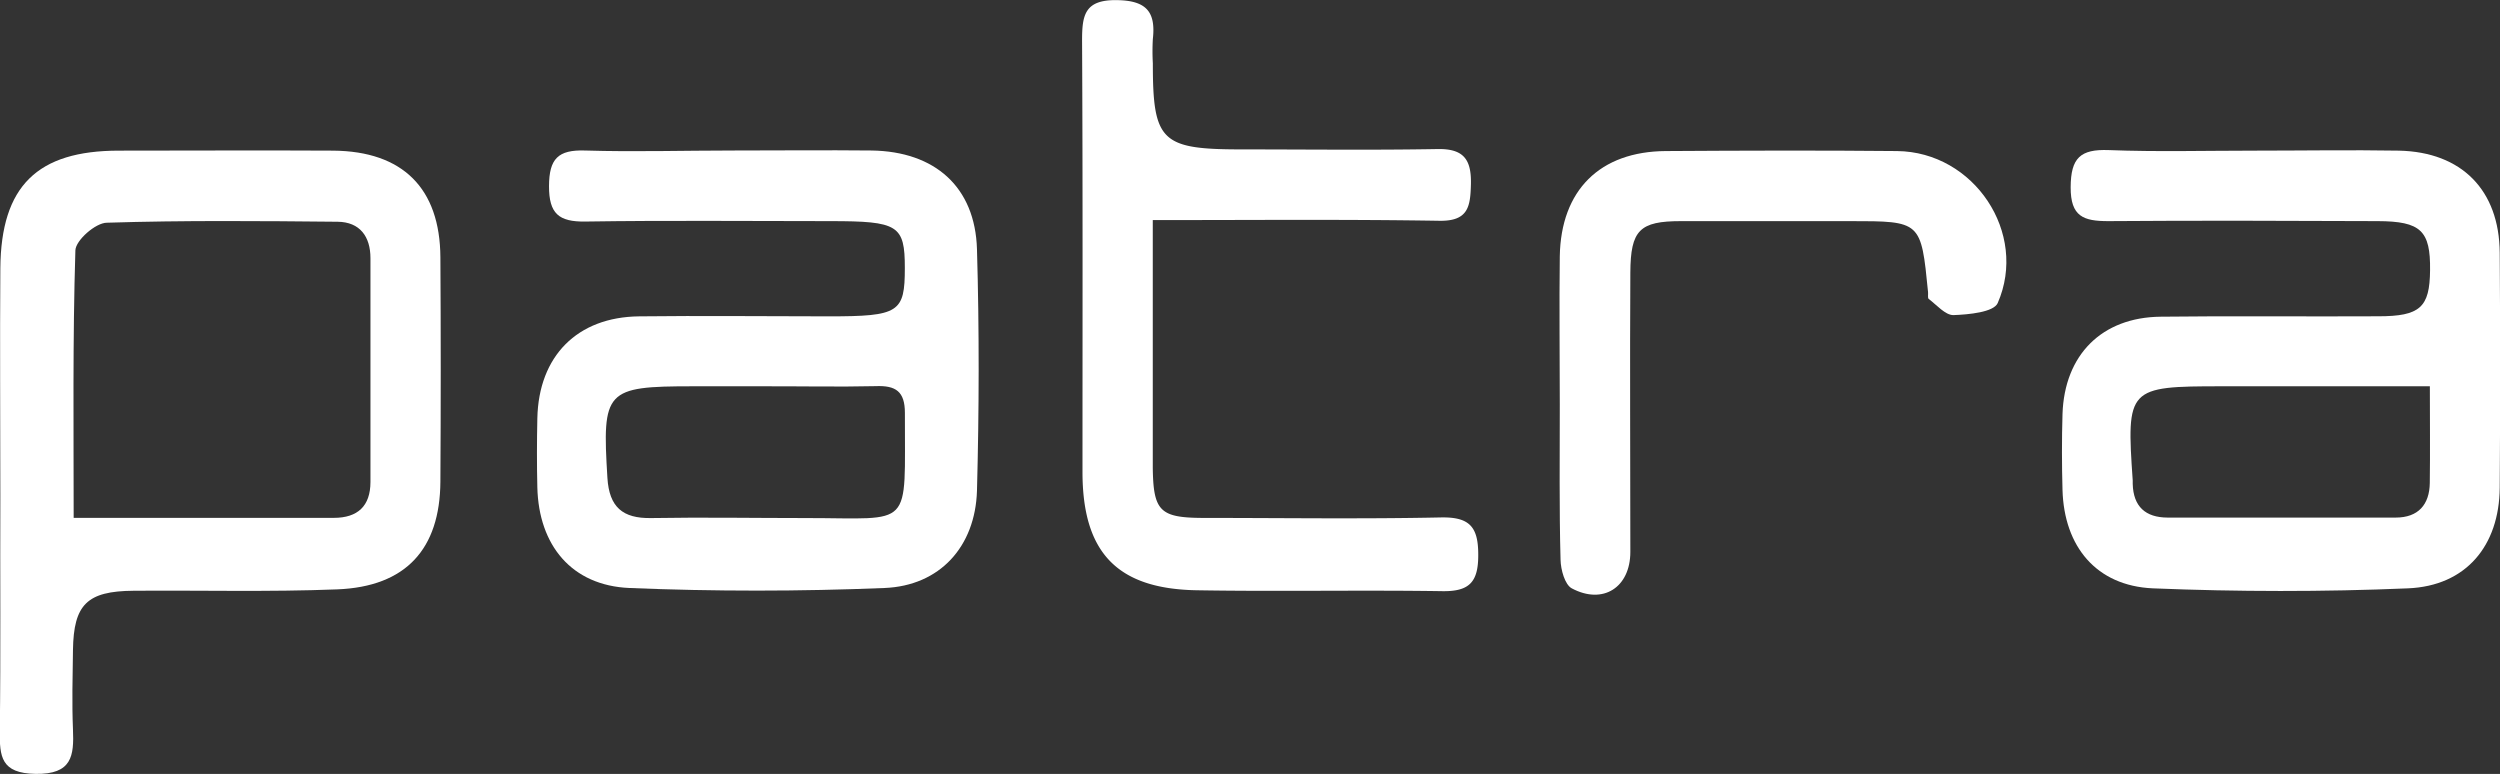
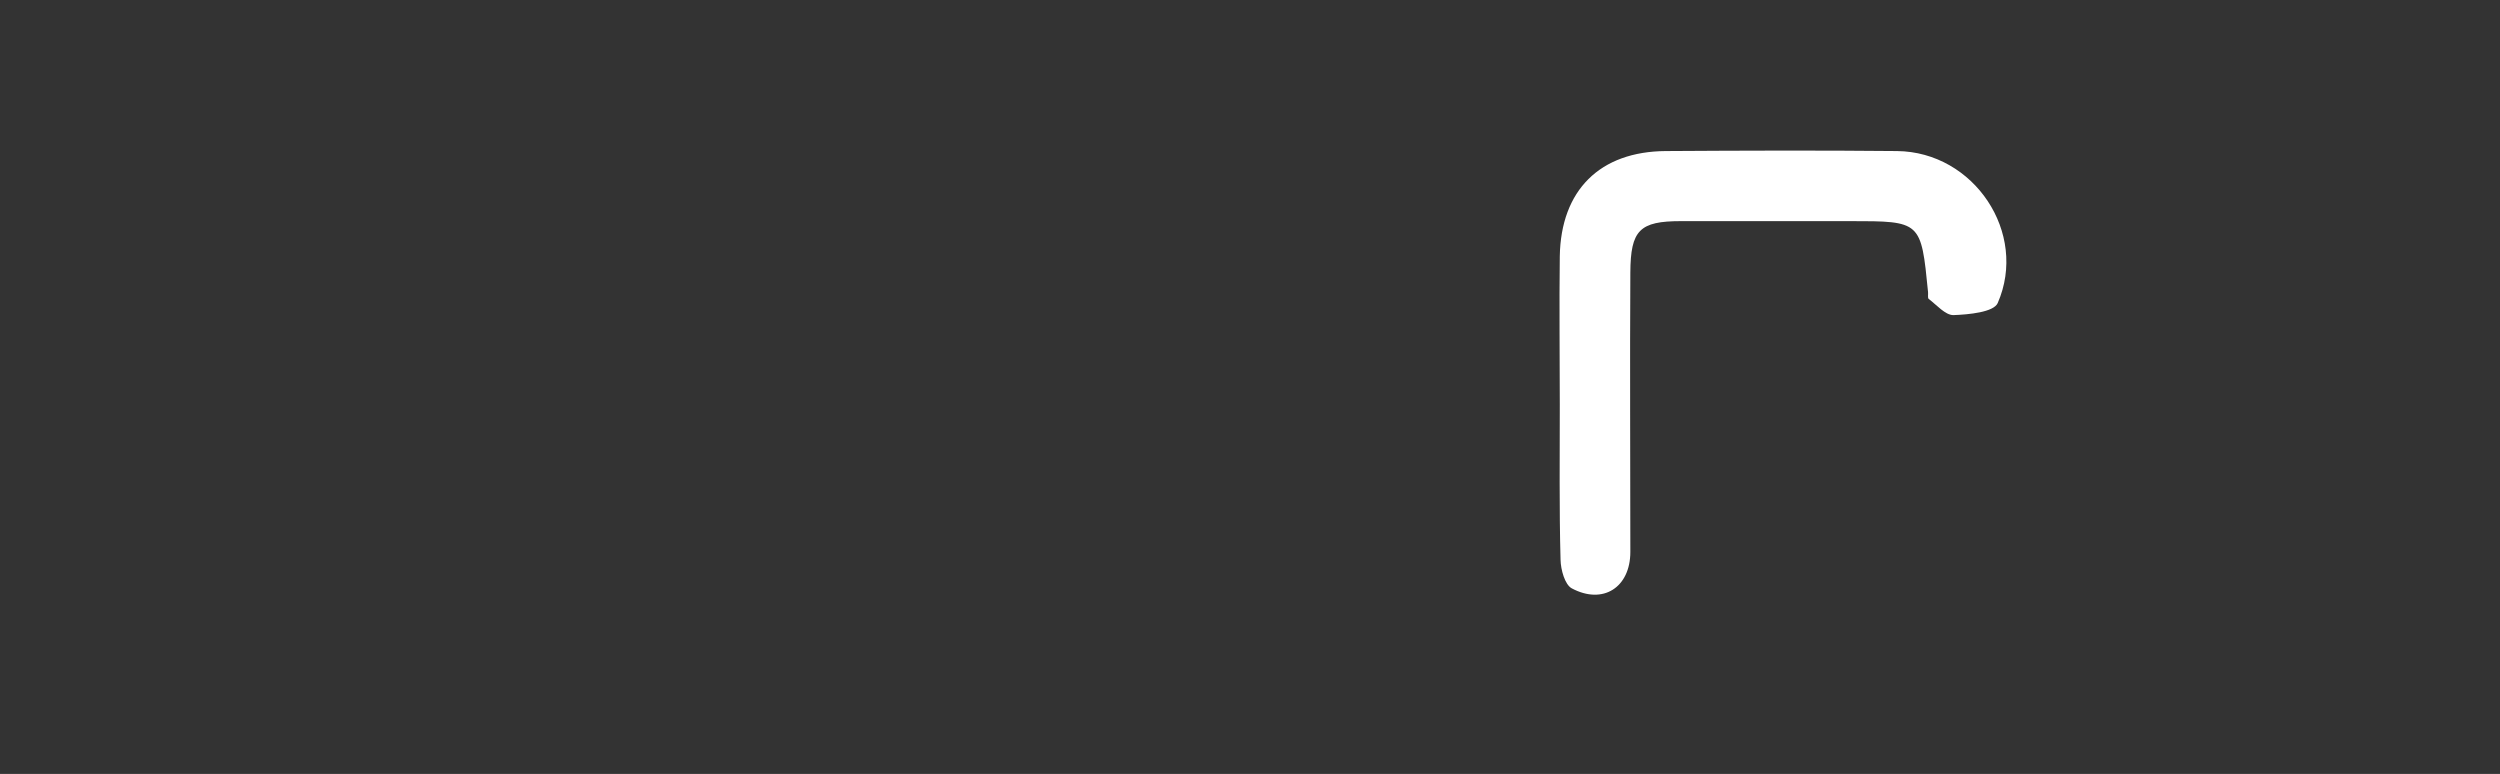
<svg xmlns="http://www.w3.org/2000/svg" viewBox="0 0 361.78 112">
  <rect x="0" y="0" width="361.78" height="112" fill="#333333" stroke="none" />
  <defs>
    <style>.cls-1{fill:#fff;}</style>
  </defs>
  <g id="Layer_2" data-name="Layer 2">
    <g id="Layer_1-2" data-name="Layer 1">
-       <path class="cls-1" d="M.05,71.8c0-11-.08-22,0-33,.1-11.87,5.34-17,17.16-17,10.33,0,20.66-.06,31,0,10.07.08,15.46,5.44,15.52,15.42q.1,16.23,0,32.48c-.06,9.77-5,15.2-14.93,15.59s-19.65.12-29.48.2c-6.74.05-8.66,2-8.76,8.57-.05,3.83-.16,7.67,0,11.49s-.12,6.53-5.42,6.44c-5-.08-5.2-2.5-5.17-6.22C.12,94.45,0,83.12.05,71.8Zm10.61,3.14H32.31c5.32,0,10.64,0,16,0,3.46,0,5.29-1.71,5.3-5.17q0-16.2,0-32.41c0-3.13-1.53-5.23-4.74-5.27-11.13-.11-22.27-.21-33.4.14-1.63,0-4.52,2.55-4.56,4C10.51,49.1,10.66,62,10.66,74.94Z" />
-       <path class="cls-1" d="M106.12,21.78c6.66,0,13.32-.07,20,0,9.18.13,15,5.28,15.26,14.29.34,11.64.31,23.3,0,34.94C141.14,79.11,136,84.77,128,85.09c-12.29.5-24.63.51-36.92,0-8.36-.36-13.12-6.18-13.32-14.56-.08-3.33-.07-6.66,0-10,.19-9,5.77-14.65,14.72-14.75,9.15-.11,18.3,0,27.46,0,10.17,0,11-.56,11-7,0-6.2-.95-6.78-10.78-6.78-11.82,0-23.64-.12-35.45.06-3.86.06-5.27-1.16-5.26-5.12s1.3-5.29,5.22-5.16C91.8,22,99,21.78,106.12,21.78Zm4.62,34.12H100.26c-12.67,0-13.14.59-12.36,13.26.26,4.22,2.2,5.88,6.32,5.81,7.49-.13,15,0,22.46,0,15.62,0,14.22,1.8,14.27-15.21,0-3.12-1.32-4-4.24-3.88C121.4,56,116.07,55.89,110.74,55.9Z" />
-       <path class="cls-1" d="M326.15,21.8c7,0,14-.12,21,0,9.08.19,14.53,5.71,14.59,14.79q.12,17,0,34c-.07,8.39-4.88,14.2-13.27,14.55-12.3.52-24.65.5-36.94,0-8.18-.37-12.83-6.06-13.06-14.23-.1-3.66-.11-7.33,0-11,.28-8.55,5.68-14,14.22-14.08,10.49-.13,21,0,31.47-.06,6.08,0,7.45-1.3,7.5-6.66.07-5.72-1.32-7.09-7.57-7.11-13-.05-26-.1-39,0-3.59,0-5.46-.66-5.44-4.91s1.41-5.52,5.5-5.37c7,.27,14,.08,21,.08Zm25.48,34.1H321.49c-13.57,0-13.79.23-12.86,13.63,0,.16,0,.33,0,.5.09,3.27,1.84,4.86,5.05,4.87q16.49,0,33,0c3.27,0,4.89-1.87,4.94-5C351.68,65.38,351.63,60.9,351.63,55.9Z" />
-       <path class="cls-1" d="M166.82,31.85V52.6c0,5,0,10,0,15,.07,6.34,1,7.32,7.22,7.35,11.49,0,23,.17,34.47-.07,4.22-.09,5.43,1.42,5.41,5.48,0,3.9-1.31,5.25-5.21,5.19-11.82-.18-23.65.07-35.47-.13-11.59-.18-16.58-5.47-16.59-17.09,0-20.81.05-41.63-.06-62.45,0-3.66.35-5.92,5-5.86,4.29.05,5.69,1.67,5.24,5.64a31.23,31.23,0,0,0,0,3.49c0,11.28,1.2,12.46,12.72,12.47,9.49,0,19,.12,28.48-.05,3.78-.07,4.91,1.51,4.83,5.07-.08,3.21-.35,5.36-4.51,5.31C194.88,31.73,181.41,31.85,166.82,31.85Z" />
      <path class="cls-1" d="M225.72,58.57c0-7.16-.09-14.32,0-21.48.16-9.57,5.8-15.17,15.34-15.23,11.15-.07,22.31-.11,33.46,0s19,11.86,14.57,22c-.58,1.32-4.19,1.66-6.42,1.74-1.17,0-2.41-1.47-3.56-2.34-.18-.13-.06-.64-.1-1C278,32,278,32,267.73,32c-8.15,0-16.31,0-24.47,0-6,0-7.29,1.31-7.33,7.42-.08,13.48,0,27,0,40.45,0,5.13-3.95,7.69-8.48,5.27-1-.54-1.59-2.7-1.62-4.13C225.63,73.55,225.72,66.06,225.72,58.57Z" />
    </g>
  </g>
</svg>